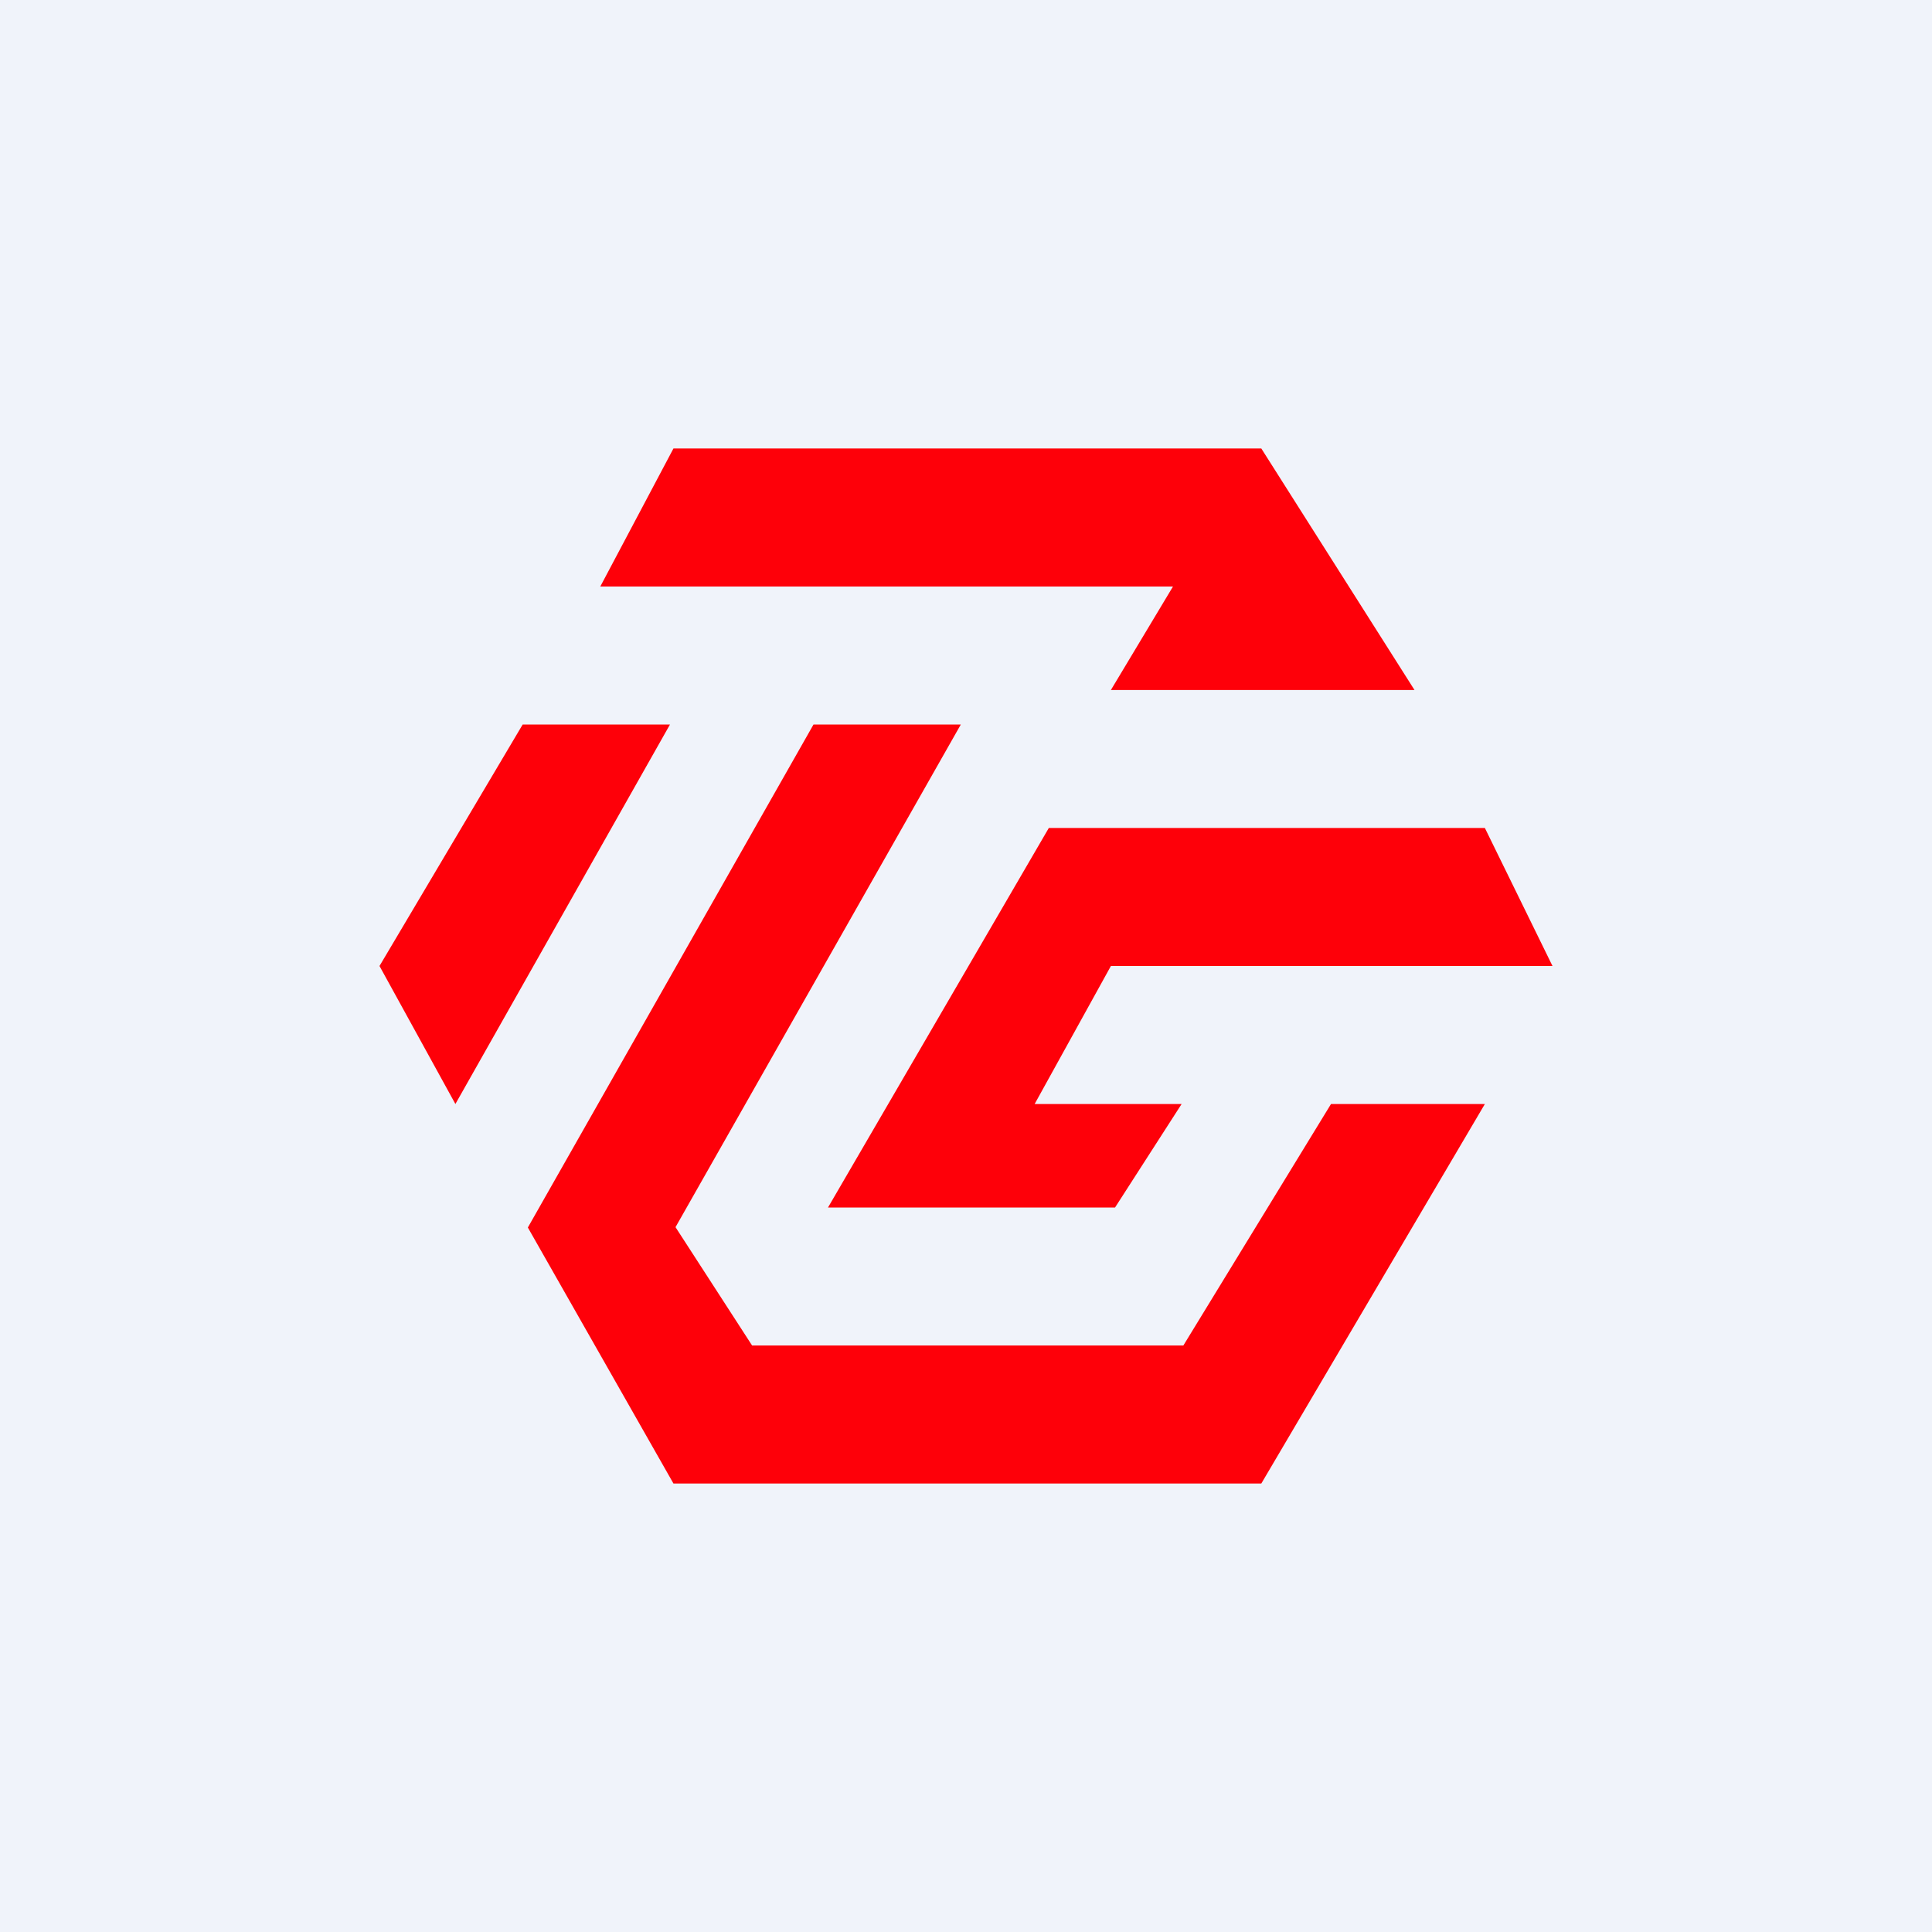
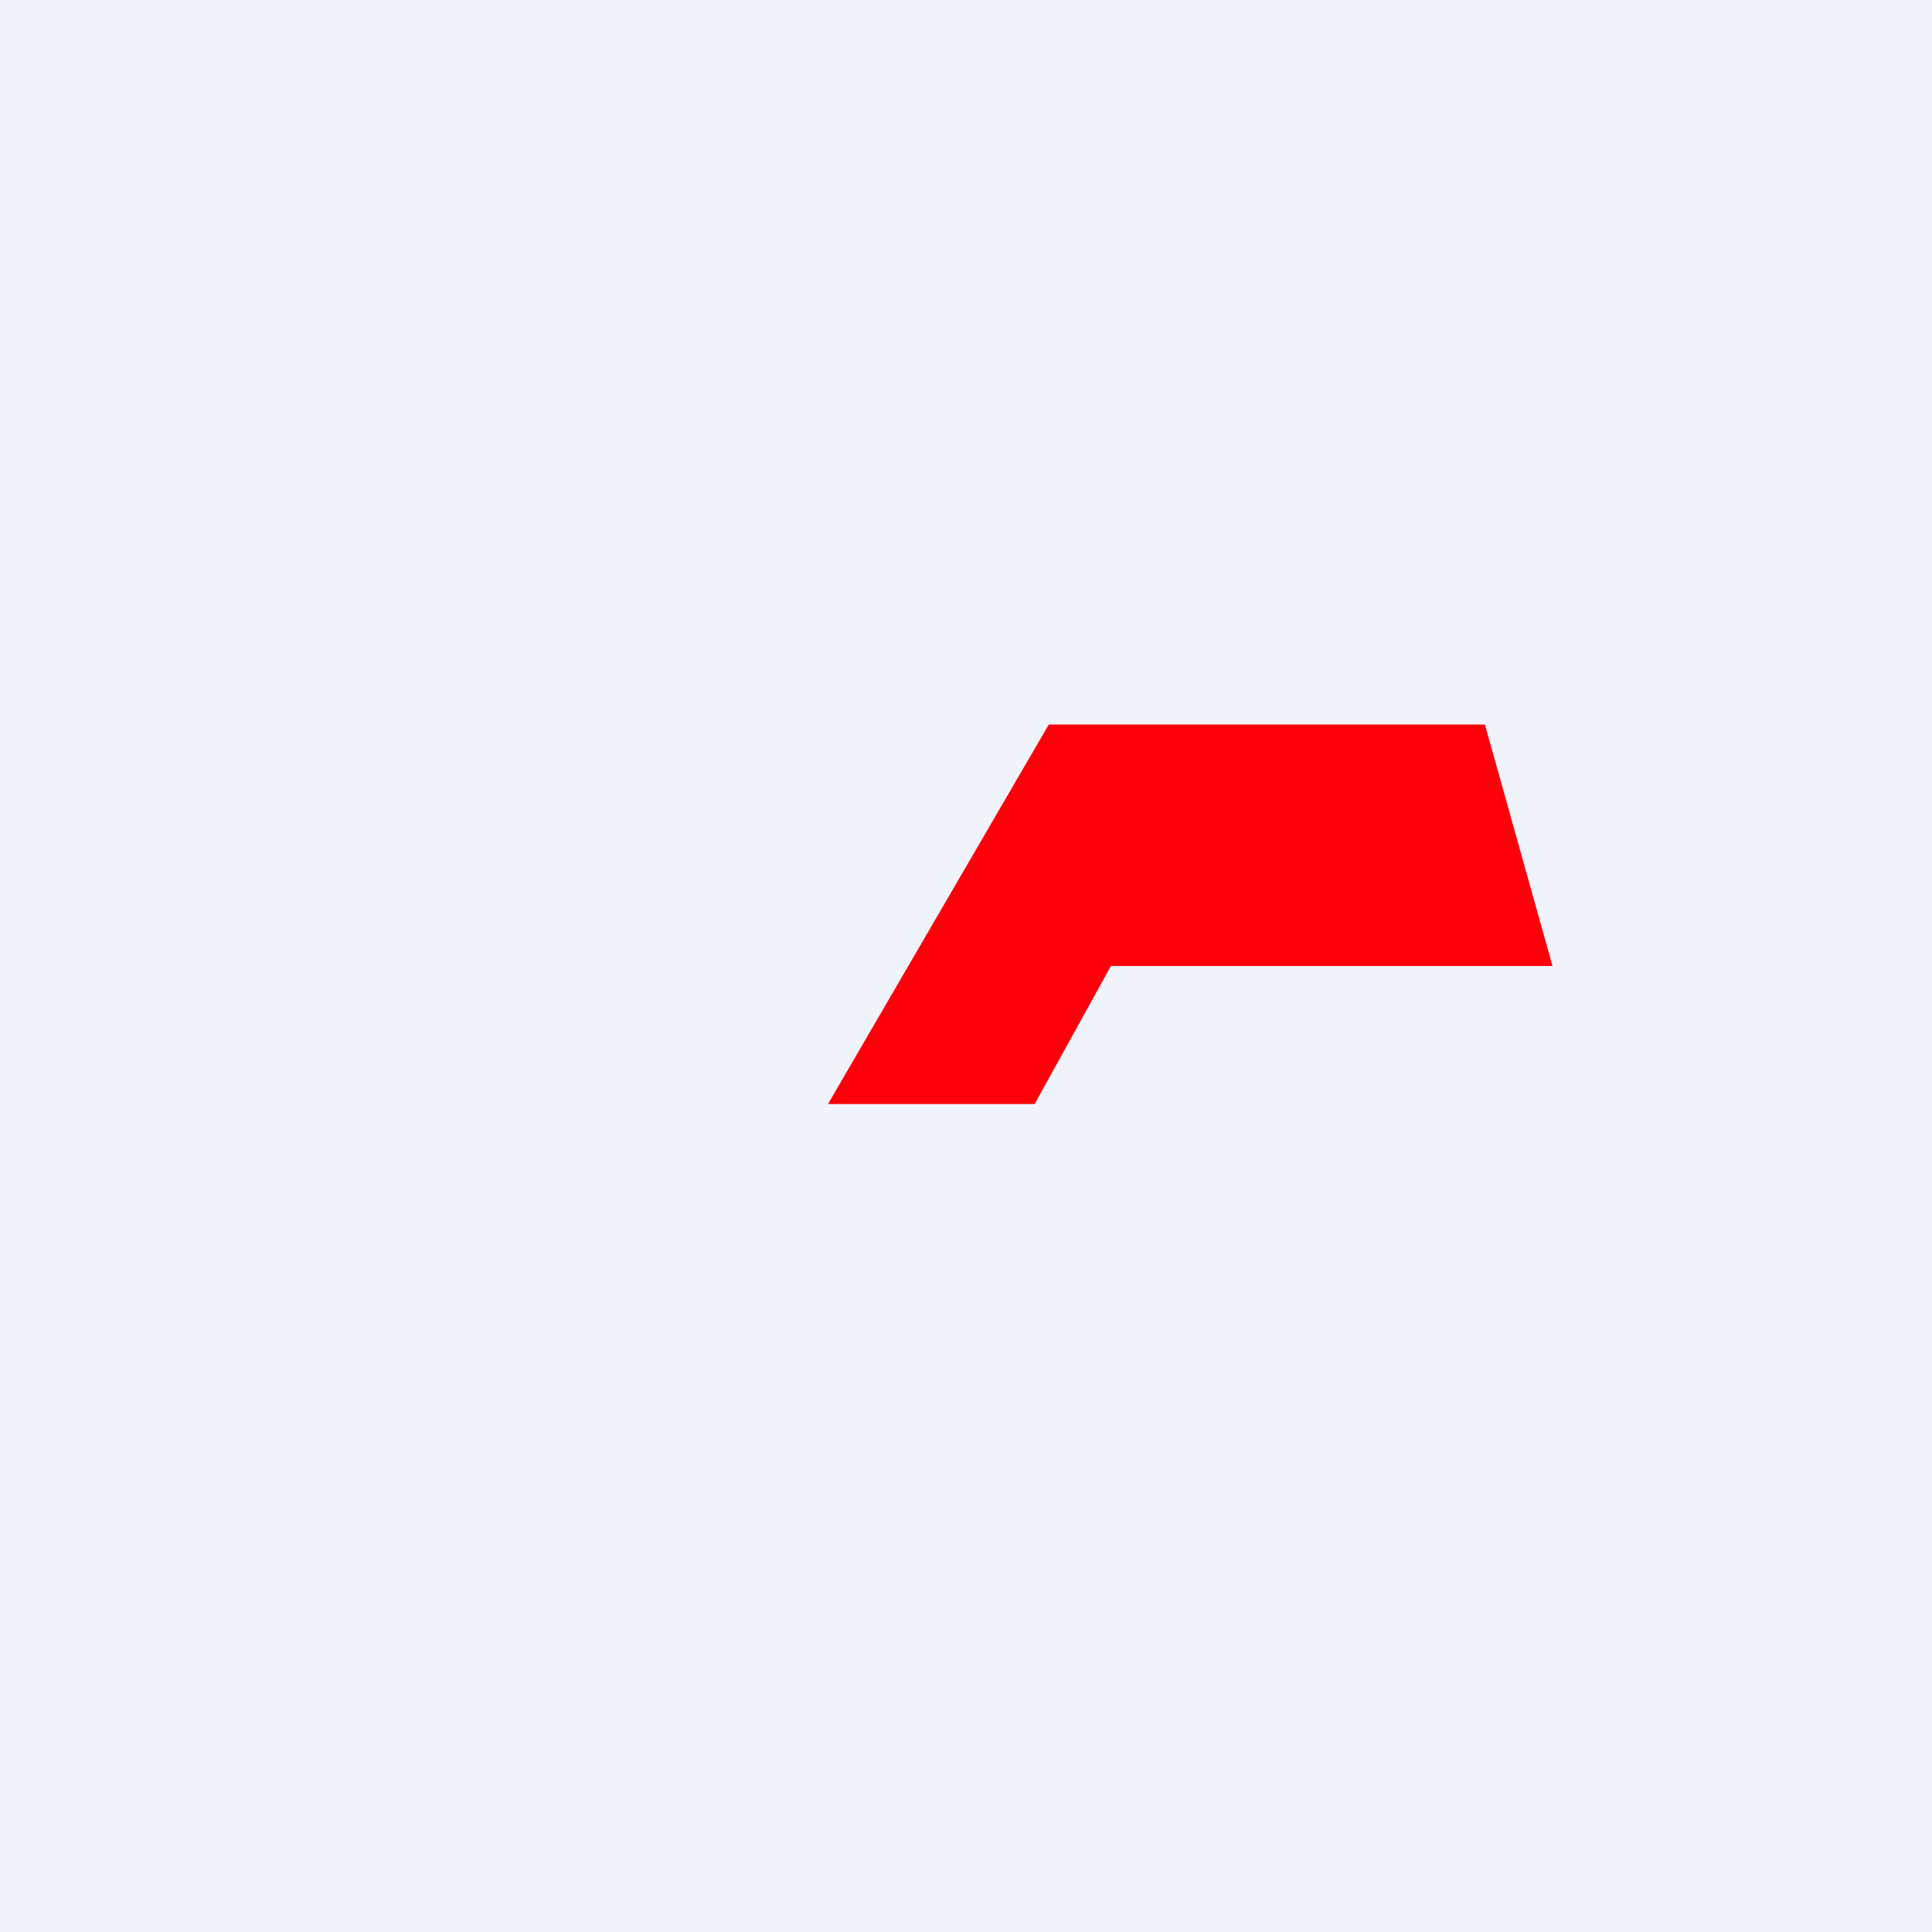
<svg xmlns="http://www.w3.org/2000/svg" width="56" height="56" viewBox="0 0 56 56">
  <path fill="#F0F3FA" d="M0 0h56v56H0z" />
-   <path d="M45 28H32.2l-2.21 4h4.26l-1.93 3H24l6.4-11h12.64L45 28Z" fill="#FE0009" />
-   <path d="m43.04 32-6.48 11H19.52l-4.22-7.42L23.58 21h4.27l-8.27 14.57L21.8 39h12.5l4.28-7h4.47ZM19.42 21h-4.27L11 28l2.2 4 6.22-11ZM19.52 13h17.04L41 20h-8.8l1.8-3H17.4l2.12-4Z" fill="#FE0009" />
+   <path d="M45 28H32.2l-2.21 4h4.26H24l6.4-11h12.64L45 28Z" fill="#FE0009" />
</svg>